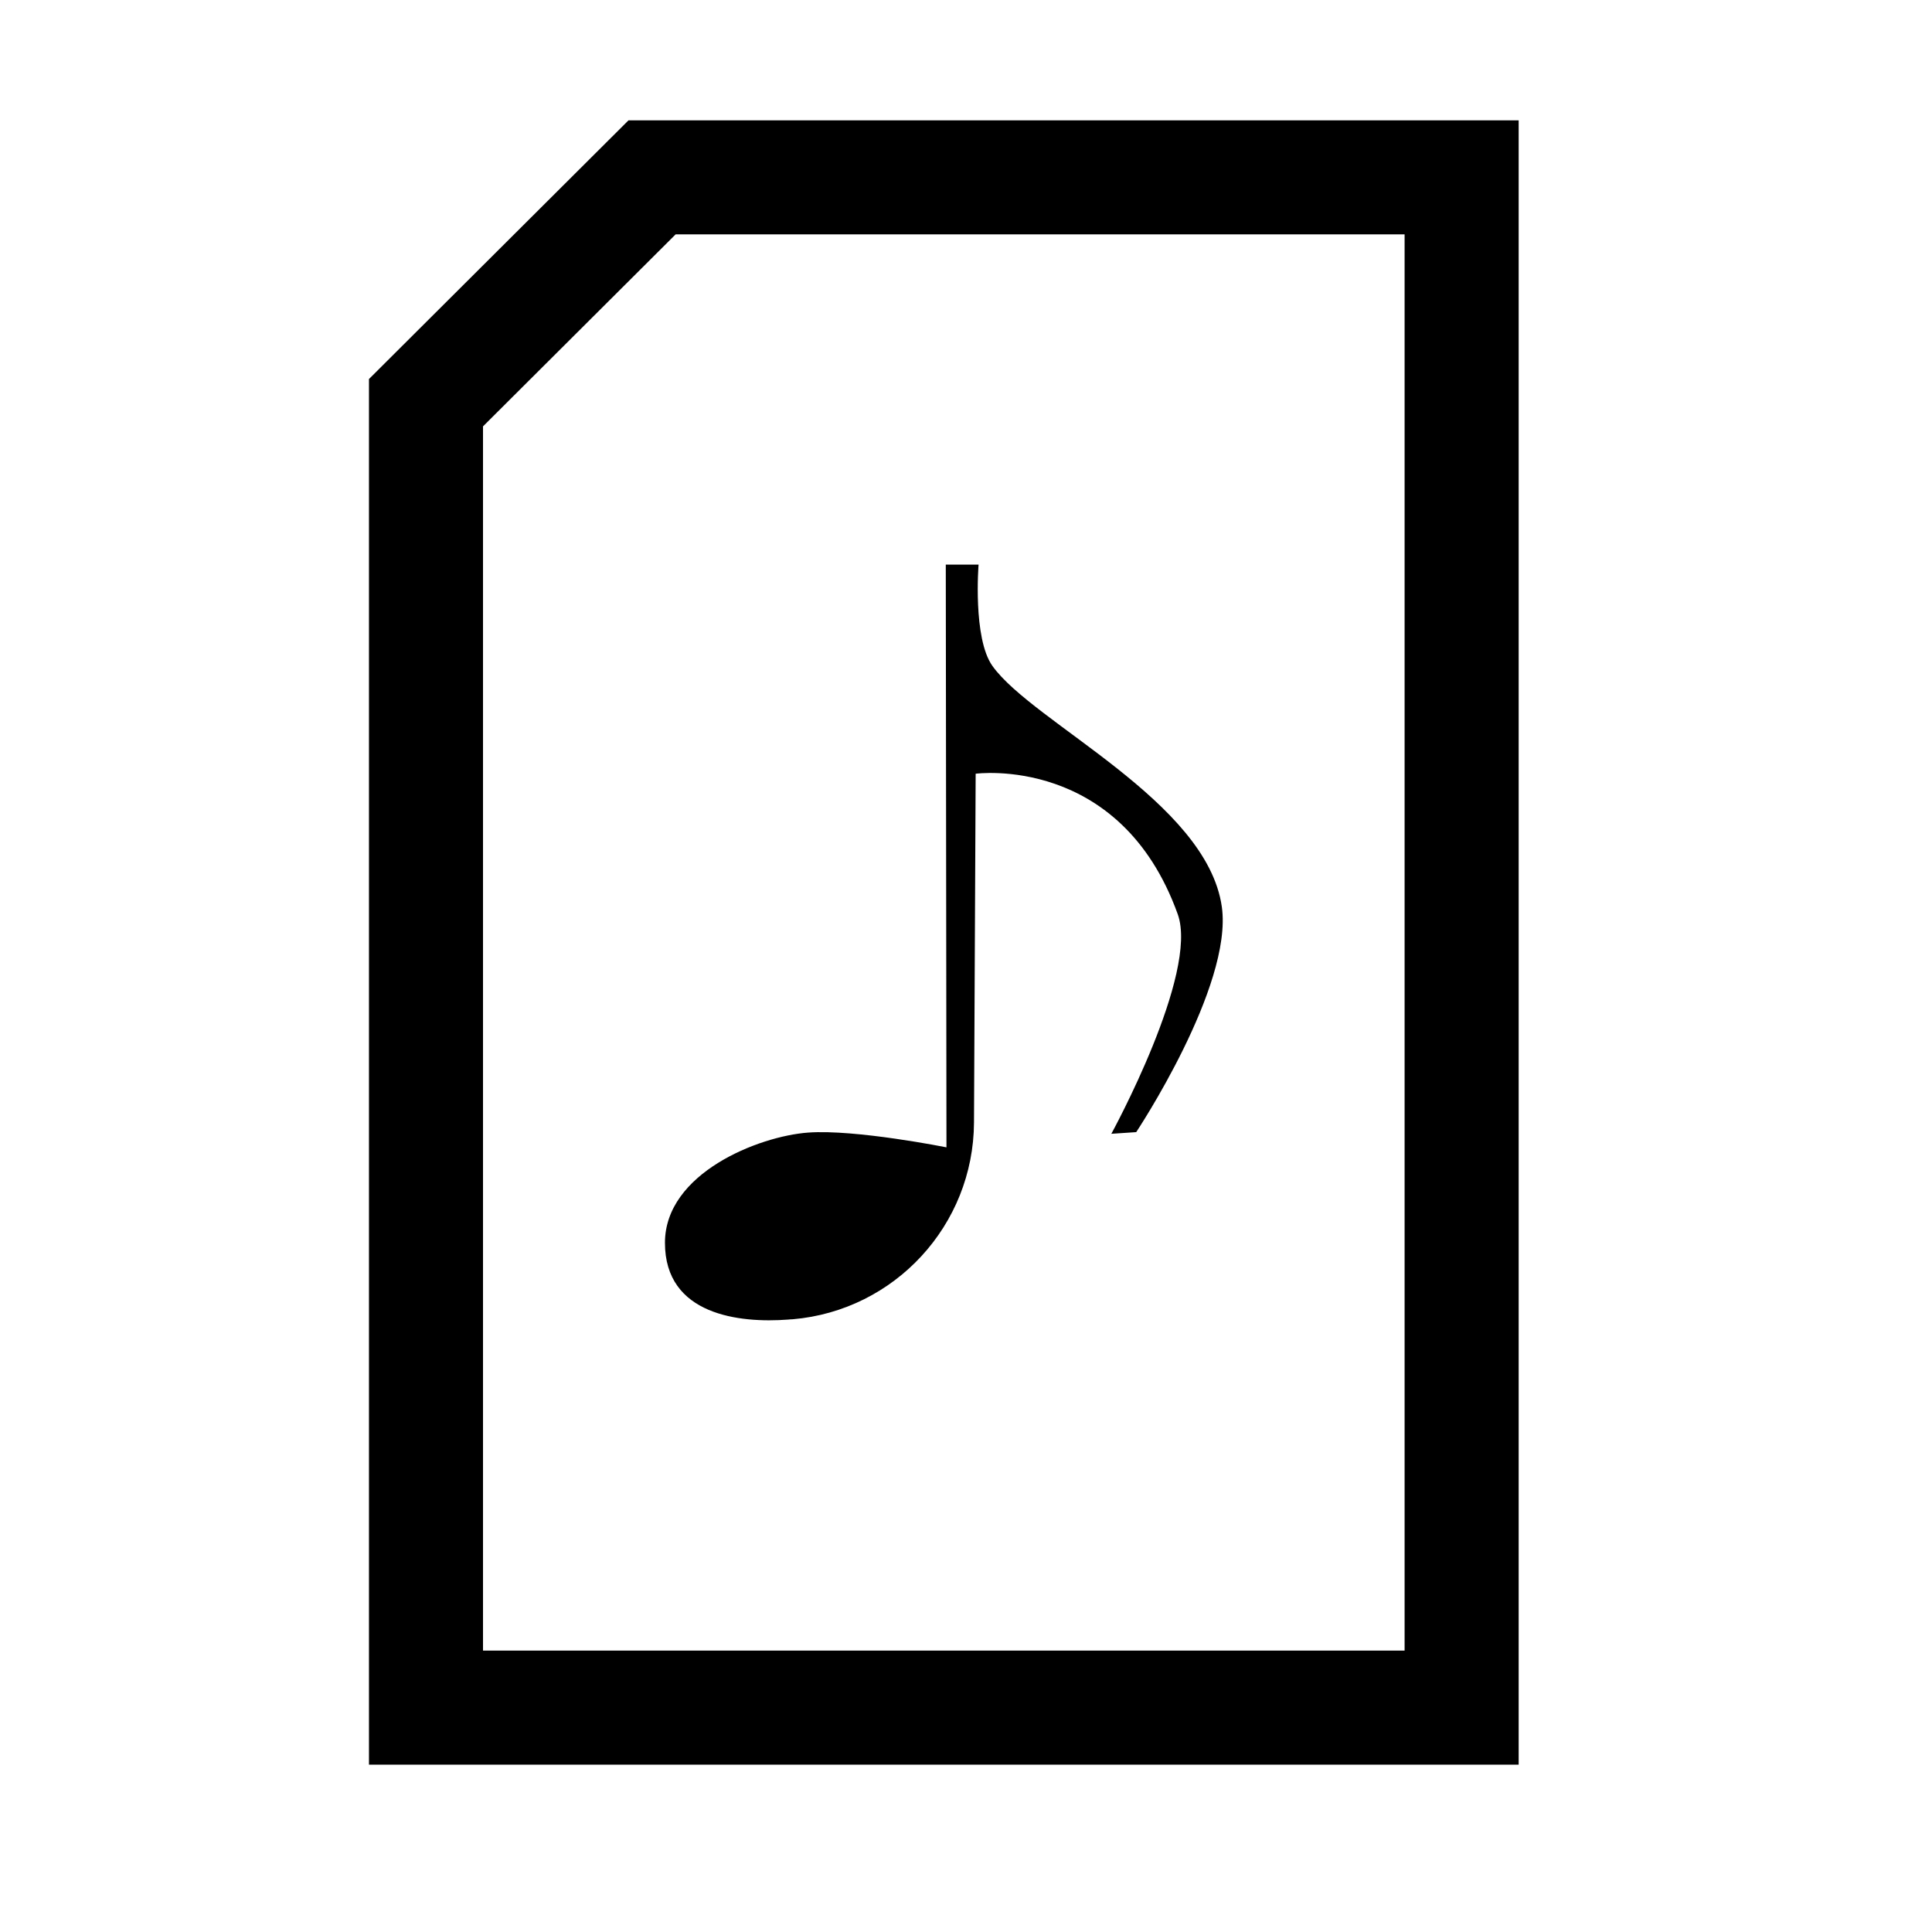
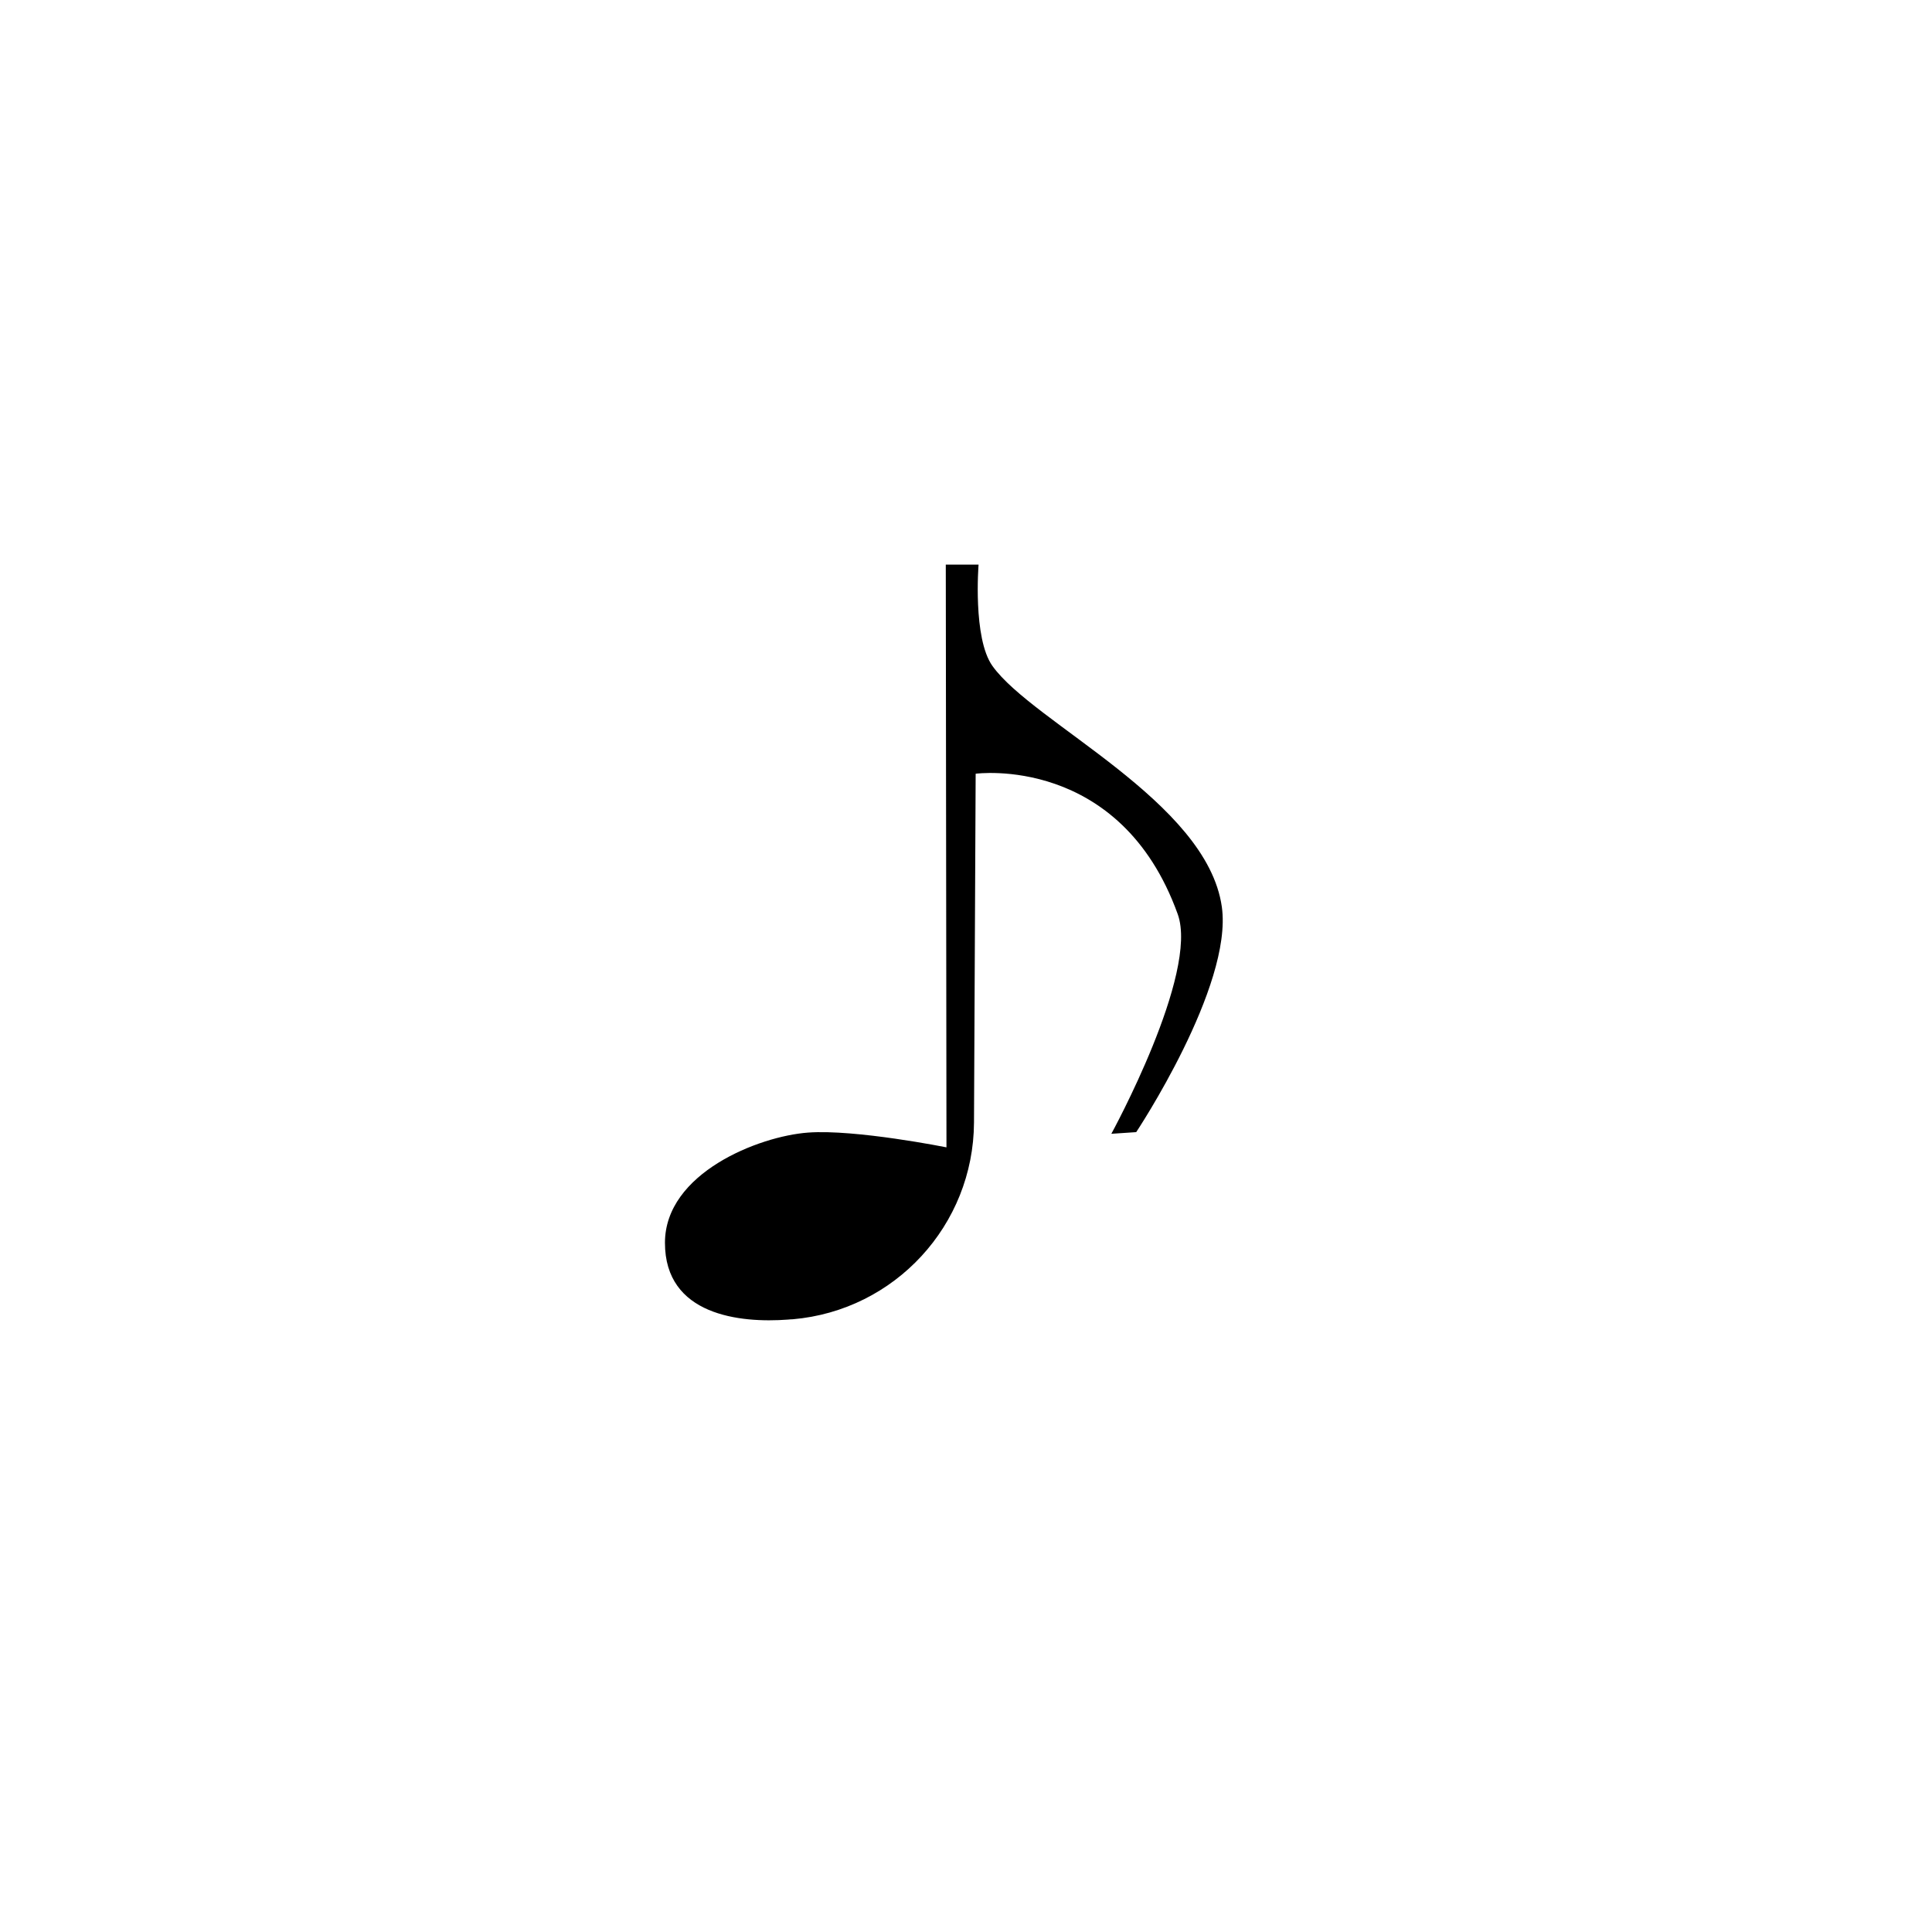
<svg xmlns="http://www.w3.org/2000/svg" fill="#000000" width="800px" height="800px" version="1.1" viewBox="144 144 512 512">
  <g>
-     <path d="m546.46 611.66h-304.68v-367.21l68.781-68.559h235.9v435.77zm-223.41-405.55-51.047 50.883v324.43h244.23v-375.32h-193.18z" />
    <path d="m402.56 349.05s-0.262 55.844-0.441 92.438c-0.141 27.188-20.957 49.797-48.043 52.133-0.402 0-0.828 0.039-1.23 0.082-12.777 0.969-32.648-1.129-32.625-20.375 0.02-18.418 24.828-28.215 37.926-29.18 12.535-0.926 36.676 3.91 36.676 3.91l-0.18-154.43h8.688s-1.57 19.488 3.668 26.844c10.742 15.113 56.852 35.871 60.801 63.863 2.961 21.078-22.691 59.691-22.691 59.691l-6.59 0.441s23.254-42.461 17.594-58.199c-15.254-42.402-53.543-37.223-53.543-37.223z" fill-rule="evenodd" />
  </g>
</svg>